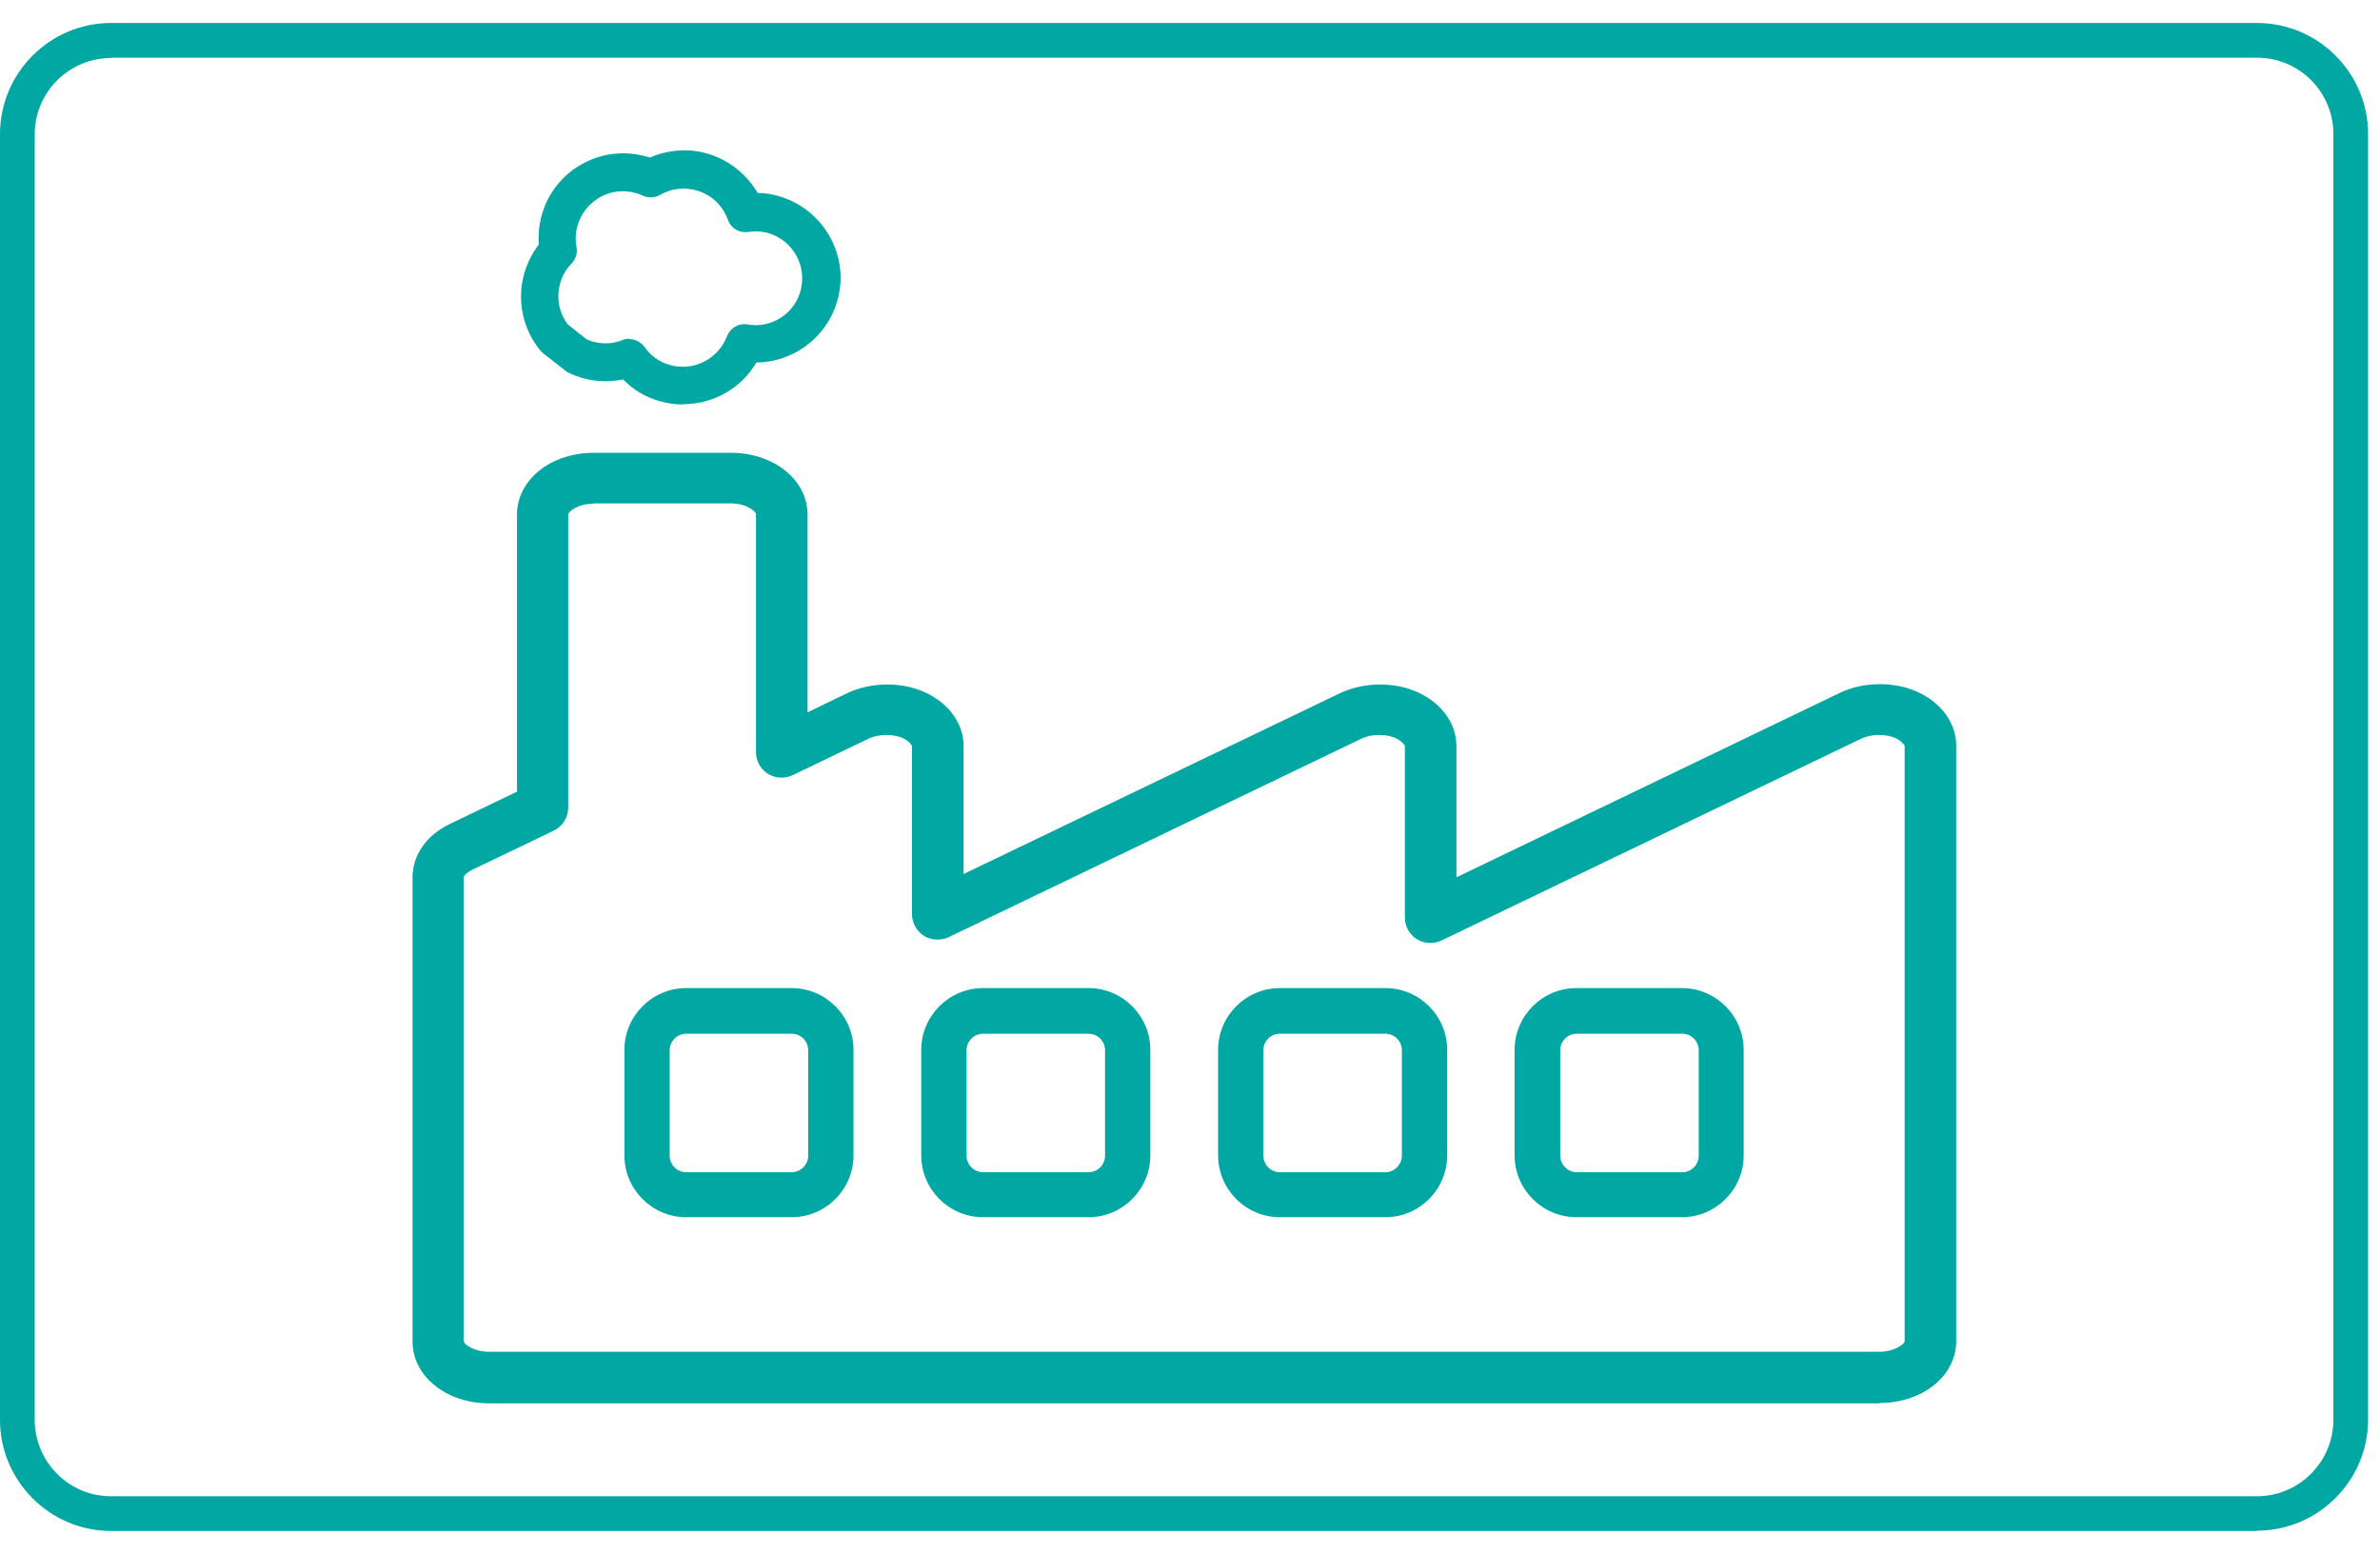
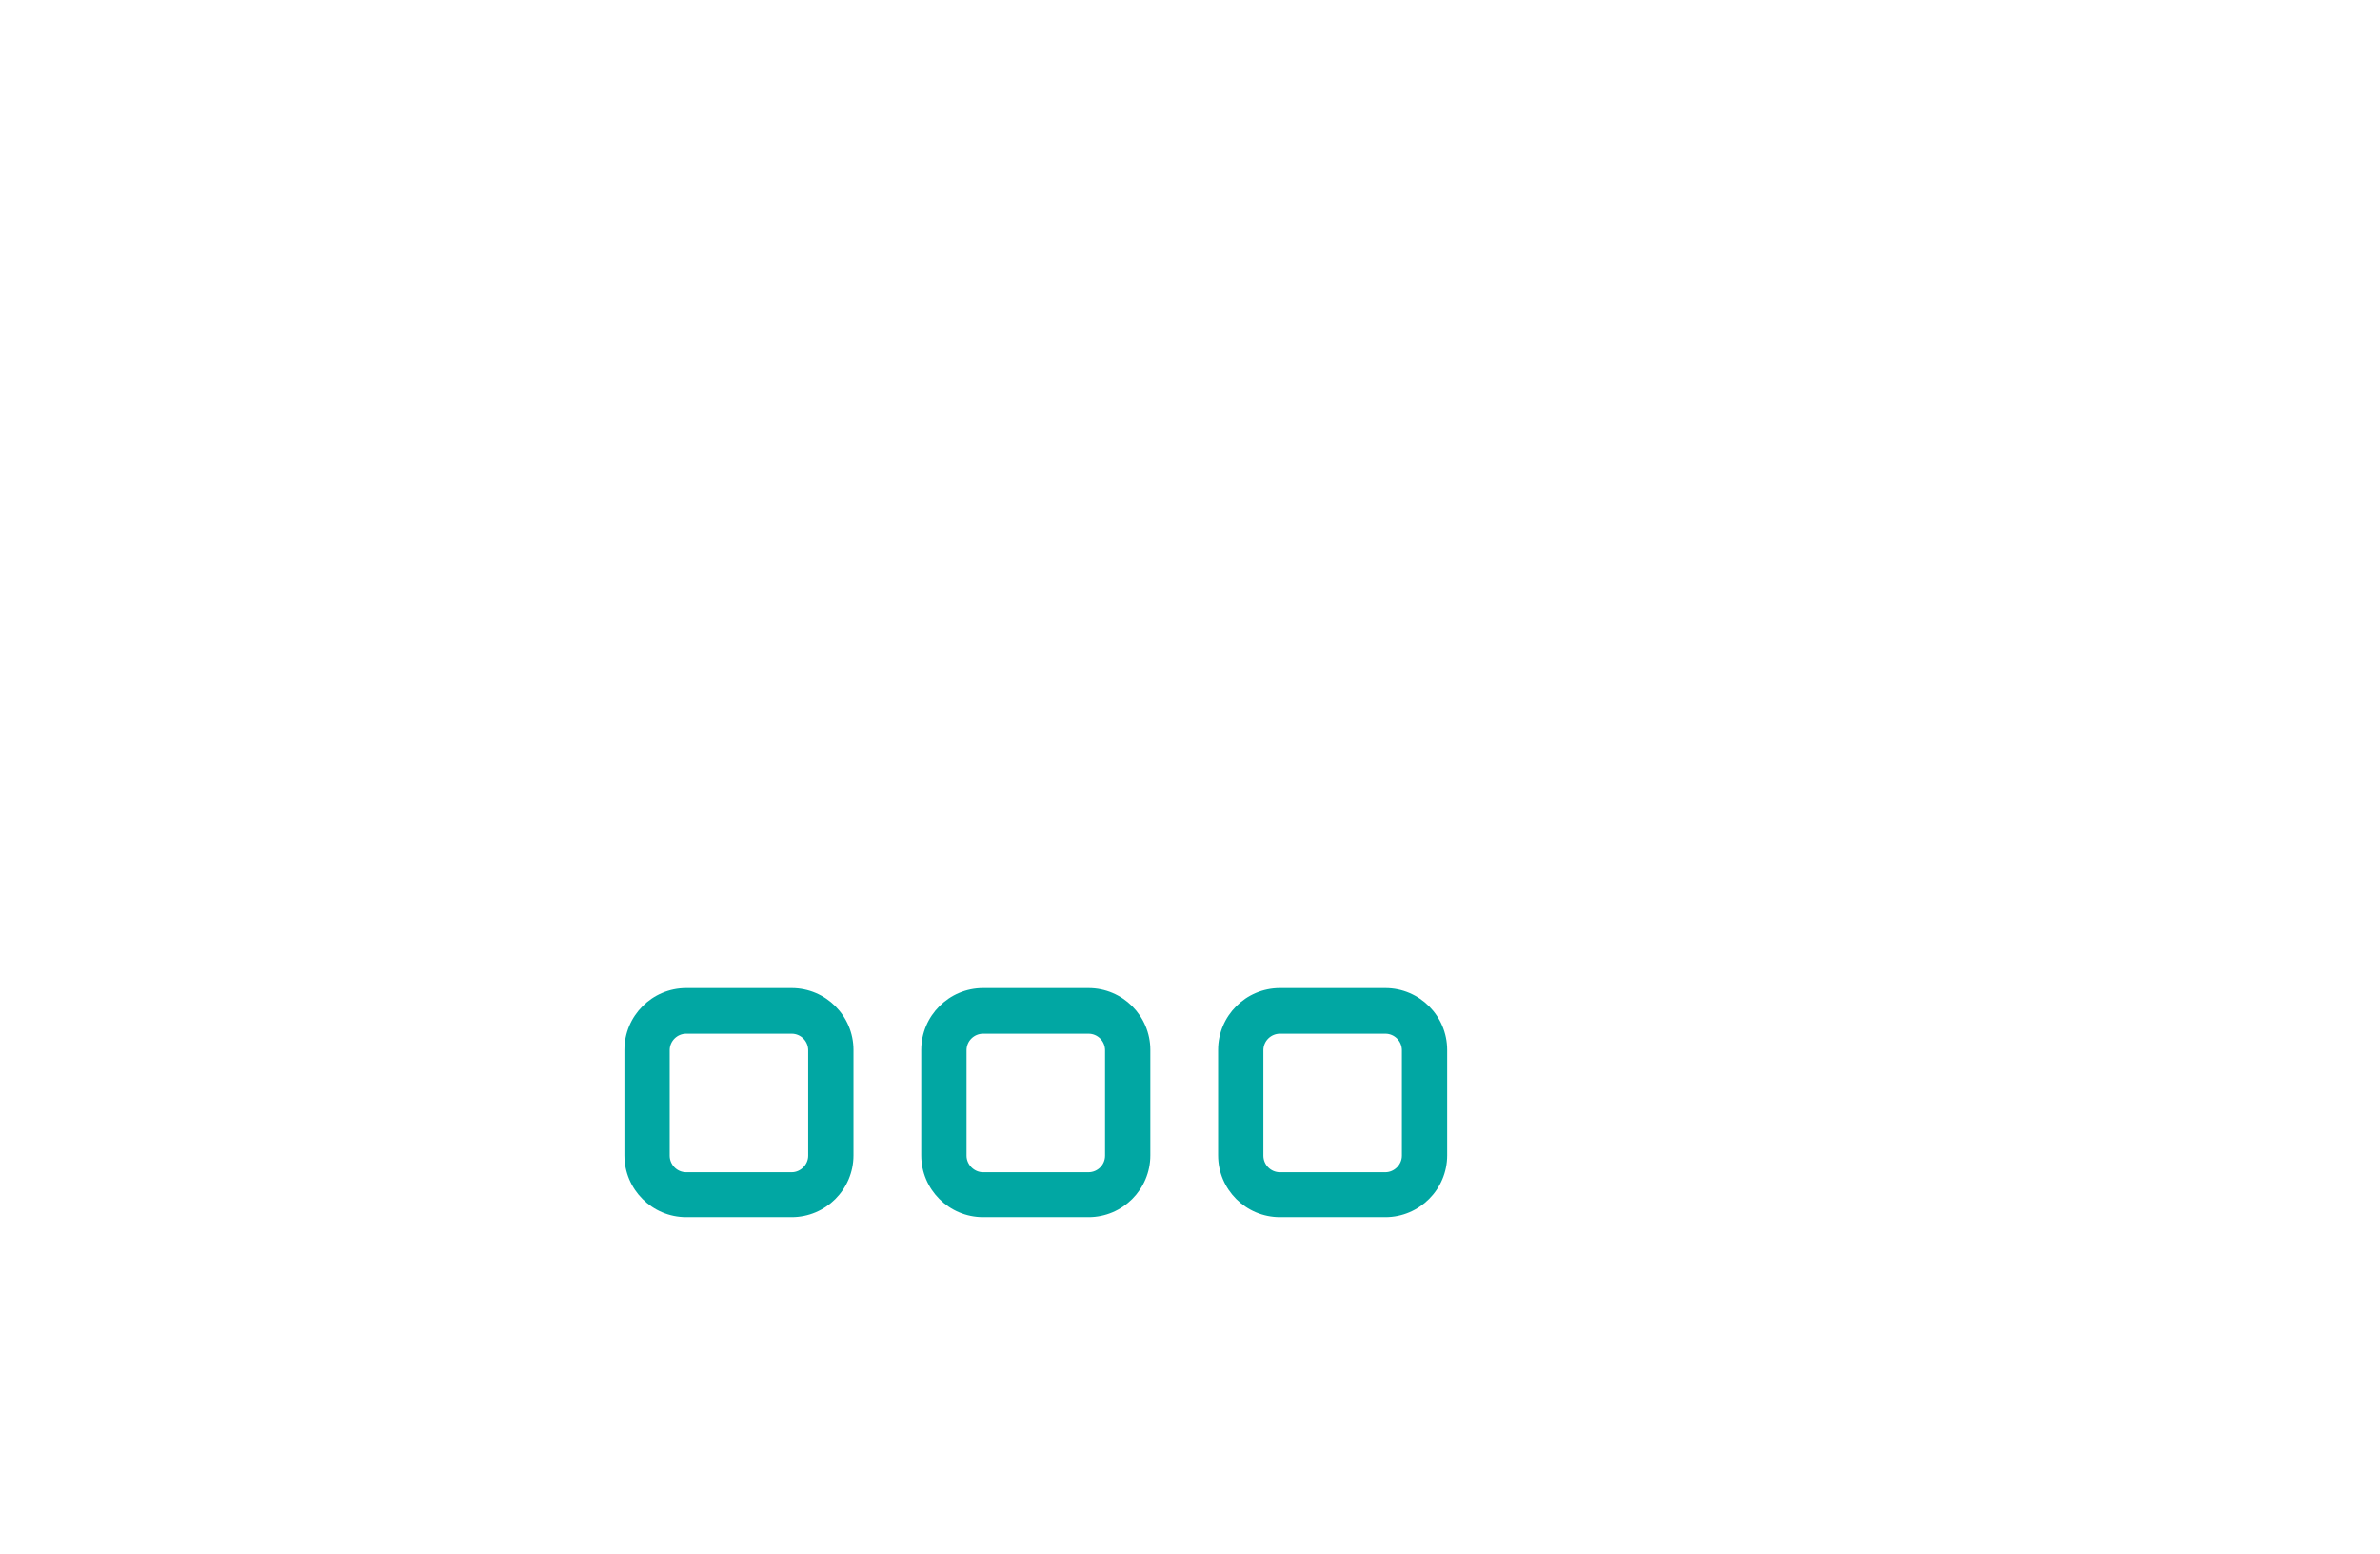
<svg xmlns="http://www.w3.org/2000/svg" width="72" height="47" viewBox="0 0 72 47" fill="none">
-   <path d="M56.85 42.445H14.8C13.5 42.445 12.48 41.625 12.48 40.575V26.535C12.48 25.865 12.9 25.265 13.6 24.925L15.64 23.945V15.565C15.64 14.515 16.66 13.695 17.96 13.695H22.11C23.41 13.695 24.43 14.515 24.43 15.565V21.545L25.63 20.965C26.28 20.655 27.14 20.615 27.83 20.875C28.64 21.185 29.15 21.835 29.15 22.565V26.435L40.54 20.965C41.19 20.655 42.05 20.615 42.74 20.875C43.55 21.185 44.06 21.835 44.06 22.565V26.535L55.66 20.955C56.31 20.645 57.16 20.605 57.86 20.865C58.67 21.175 59.18 21.825 59.18 22.555V40.565C59.18 41.615 58.16 42.435 56.86 42.435L56.85 42.445ZM17.96 15.235C17.45 15.235 17.19 15.495 17.19 15.555V24.425C17.19 24.725 17.02 24.995 16.75 25.125L14.27 26.315C14.09 26.405 14.03 26.505 14.03 26.525V40.565C14.03 40.645 14.31 40.885 14.8 40.885H56.85C57.34 40.885 57.62 40.635 57.62 40.565V22.555C57.62 22.555 57.54 22.405 57.3 22.305C57 22.195 56.6 22.205 56.32 22.335L43.61 28.445C43.37 28.555 43.09 28.545 42.86 28.405C42.64 28.265 42.5 28.015 42.5 27.755V22.555C42.5 22.555 42.42 22.405 42.18 22.305C41.88 22.195 41.47 22.205 41.2 22.335L28.7 28.345C28.46 28.455 28.18 28.445 27.95 28.305C27.73 28.165 27.59 27.915 27.59 27.655V22.555C27.59 22.555 27.51 22.405 27.27 22.305C26.97 22.195 26.57 22.205 26.29 22.335L23.98 23.445C23.74 23.555 23.46 23.545 23.23 23.405C23.01 23.265 22.87 23.015 22.87 22.755V15.545C22.87 15.485 22.61 15.225 22.1 15.225H17.95L17.96 15.235Z" fill="#01A7A3" />
  <path d="M23.95 36.815H20.76C19.73 36.815 18.89 35.975 18.89 34.945V31.755C18.89 30.725 19.73 29.885 20.76 29.885H23.95C24.98 29.885 25.82 30.725 25.82 31.755V34.945C25.82 35.975 24.98 36.815 23.95 36.815ZM20.76 31.265C20.49 31.265 20.26 31.485 20.26 31.765V34.955C20.26 35.225 20.48 35.455 20.76 35.455H23.95C24.22 35.455 24.45 35.225 24.45 34.955V31.765C24.45 31.495 24.23 31.265 23.95 31.265H20.76Z" fill="#01A7A3" />
  <path d="M32.93 36.815H29.74C28.71 36.815 27.87 35.975 27.87 34.945V31.755C27.87 30.725 28.71 29.885 29.74 29.885H32.93C33.96 29.885 34.8 30.725 34.8 31.755V34.945C34.8 35.975 33.96 36.815 32.93 36.815ZM29.74 31.265C29.47 31.265 29.24 31.485 29.24 31.765V34.955C29.24 35.225 29.47 35.455 29.74 35.455H32.93C33.2 35.455 33.43 35.235 33.43 34.955V31.765C33.43 31.495 33.21 31.265 32.93 31.265H29.74Z" fill="#01A7A3" />
  <path d="M41.91 36.815H38.72C37.69 36.815 36.85 35.975 36.85 34.945V31.755C36.85 30.725 37.69 29.885 38.72 29.885H41.91C42.94 29.885 43.78 30.725 43.78 31.755V34.945C43.78 35.975 42.94 36.815 41.91 36.815ZM38.72 31.265C38.45 31.265 38.22 31.485 38.22 31.765V34.955C38.22 35.225 38.44 35.455 38.72 35.455H41.91C42.18 35.455 42.41 35.225 42.41 34.955V31.765C42.41 31.495 42.19 31.265 41.91 31.265H38.72Z" fill="#01A7A3" />
-   <path d="M50.88 36.815H47.69C46.66 36.815 45.82 35.975 45.82 34.945V31.755C45.82 30.725 46.66 29.885 47.69 29.885H50.88C51.91 29.885 52.75 30.725 52.75 31.755V34.945C52.75 35.975 51.91 36.815 50.88 36.815ZM47.7 31.265C47.43 31.265 47.2 31.485 47.2 31.765V34.955C47.2 35.225 47.43 35.455 47.7 35.455H50.89C51.16 35.455 51.39 35.235 51.39 34.955V31.765C51.39 31.495 51.17 31.265 50.89 31.265H47.7Z" fill="#01A7A3" />
-   <path d="M20.66 12.235C20.42 12.235 20.17 12.195 19.93 12.125C19.51 12.005 19.14 11.775 18.85 11.475C18.43 11.565 18 11.545 17.59 11.425C17.46 11.385 17.34 11.335 17.22 11.285C17.18 11.265 17.15 11.245 17.11 11.215L16.43 10.685C16.43 10.685 16.37 10.625 16.34 10.595C15.81 9.945 15.63 9.075 15.86 8.265C15.96 7.935 16.11 7.645 16.3 7.395C16.28 7.085 16.31 6.765 16.4 6.465C16.6 5.805 17.04 5.265 17.64 4.945C18.25 4.615 18.94 4.555 19.59 4.745C19.61 4.745 19.64 4.755 19.66 4.765C20.22 4.525 20.85 4.475 21.43 4.655C22.06 4.845 22.59 5.275 22.92 5.835C23.15 5.835 23.38 5.875 23.6 5.945C24.95 6.355 25.73 7.785 25.32 9.135C24.99 10.225 23.99 10.955 22.88 10.965C22.42 11.755 21.57 12.225 20.67 12.225L20.66 12.235ZM19.03 10.255C19.21 10.255 19.39 10.345 19.5 10.495C19.68 10.755 19.94 10.945 20.25 11.035C20.96 11.245 21.72 10.875 21.99 10.175C22.09 9.915 22.35 9.765 22.62 9.815C23.33 9.935 24.01 9.505 24.21 8.825C24.43 8.075 24.01 7.285 23.26 7.055C23.06 6.995 22.85 6.985 22.64 7.015C22.36 7.055 22.11 6.905 22.02 6.645C21.86 6.215 21.53 5.895 21.09 5.765C20.71 5.655 20.31 5.695 19.97 5.895C19.81 5.985 19.61 5.995 19.44 5.915C19.38 5.885 19.32 5.865 19.25 5.845C18.89 5.735 18.5 5.775 18.17 5.955C17.84 6.135 17.59 6.435 17.48 6.795C17.41 7.015 17.4 7.245 17.44 7.465C17.48 7.645 17.42 7.835 17.29 7.975C17.13 8.135 17.01 8.335 16.95 8.555C16.82 9.005 16.91 9.465 17.18 9.815L17.75 10.265C17.8 10.285 17.85 10.305 17.91 10.325C18.22 10.415 18.54 10.405 18.83 10.285C18.9 10.255 18.97 10.245 19.04 10.245L19.03 10.255Z" fill="#01A7A3" />
-   <path d="M68.28 46.305H3.36C1.51 46.305 0 44.795 0 42.945V4.055C0 2.205 1.51 0.695 3.36 0.695H68.28C70.13 0.695 71.64 2.205 71.64 4.055V42.935C71.64 44.785 70.13 46.295 68.28 46.295V46.305ZM3.36 1.755C2.09 1.755 1.05 2.785 1.05 4.065V42.945C1.05 44.215 2.08 45.255 3.36 45.255H68.28C69.55 45.255 70.59 44.215 70.59 42.945V4.055C70.59 2.785 69.56 1.745 68.28 1.745H3.36V1.755Z" fill="#01A7A3" />
</svg>